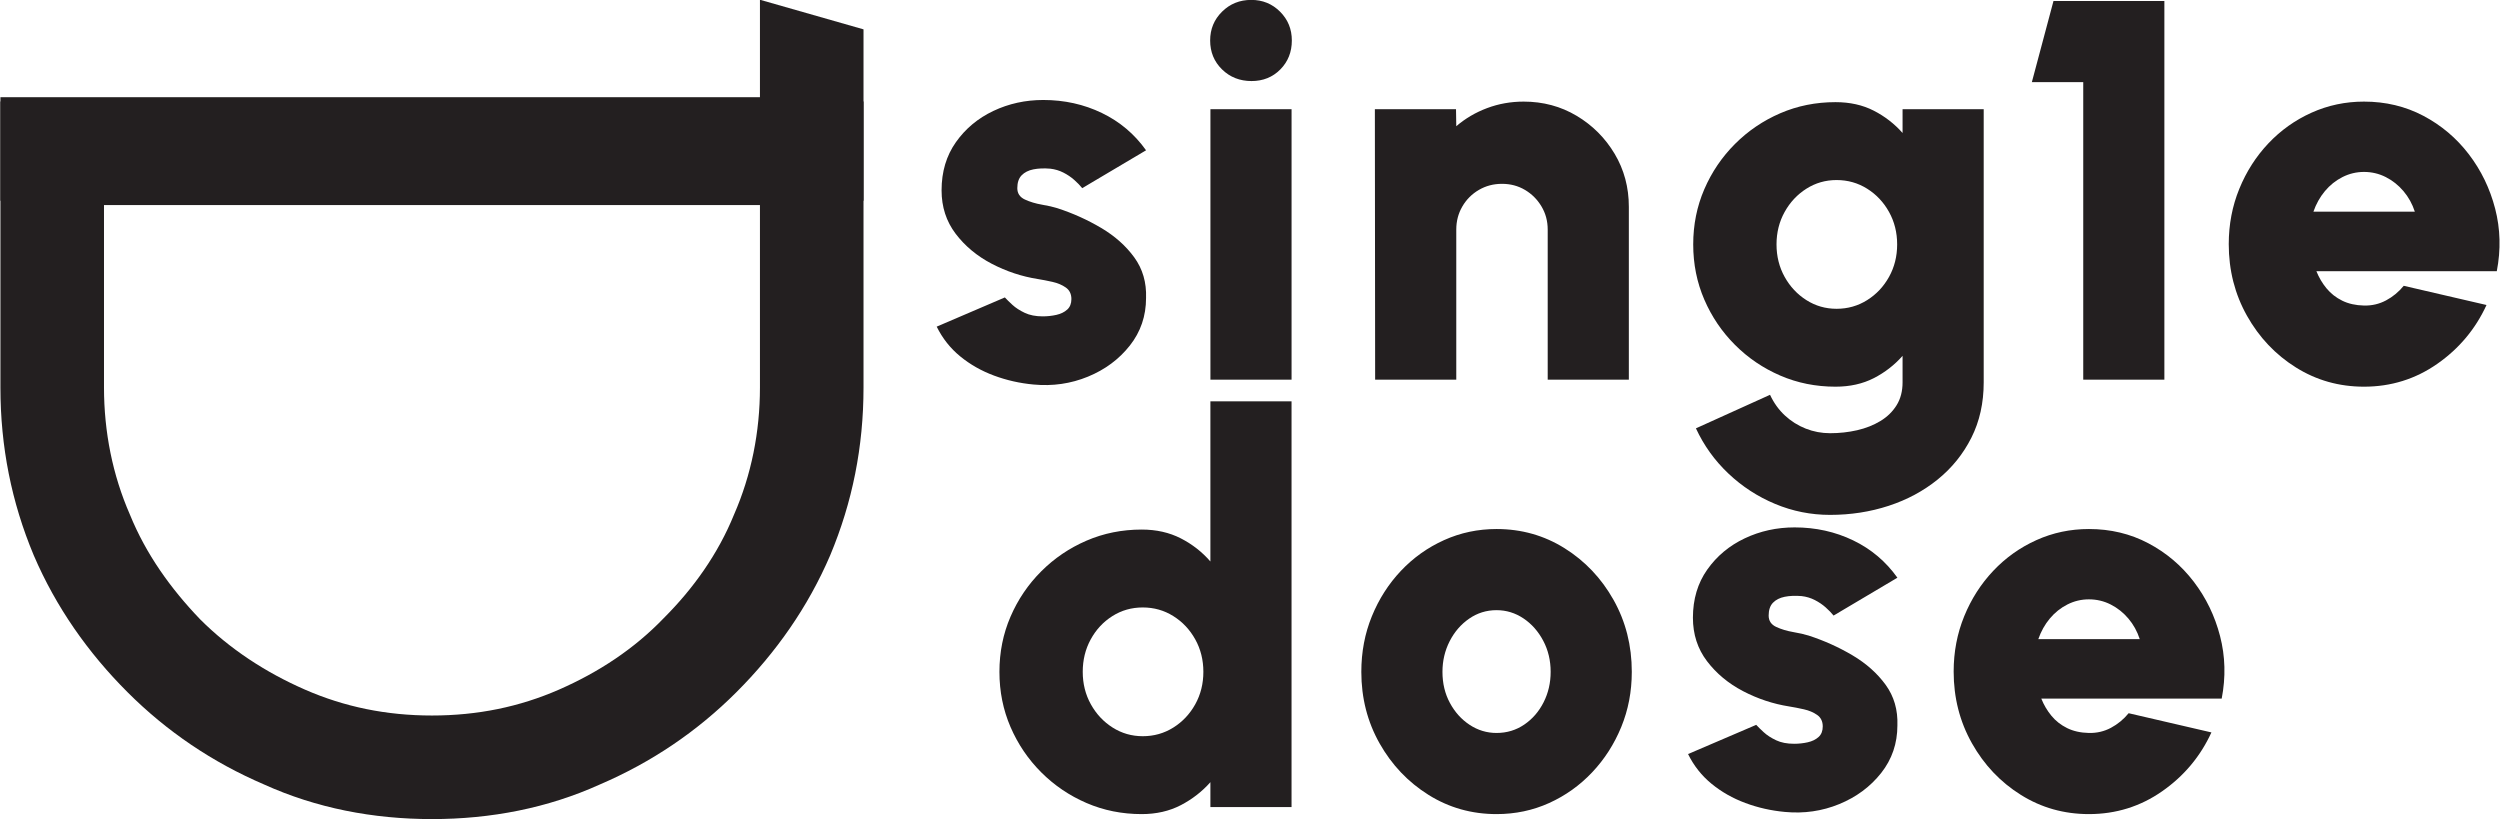
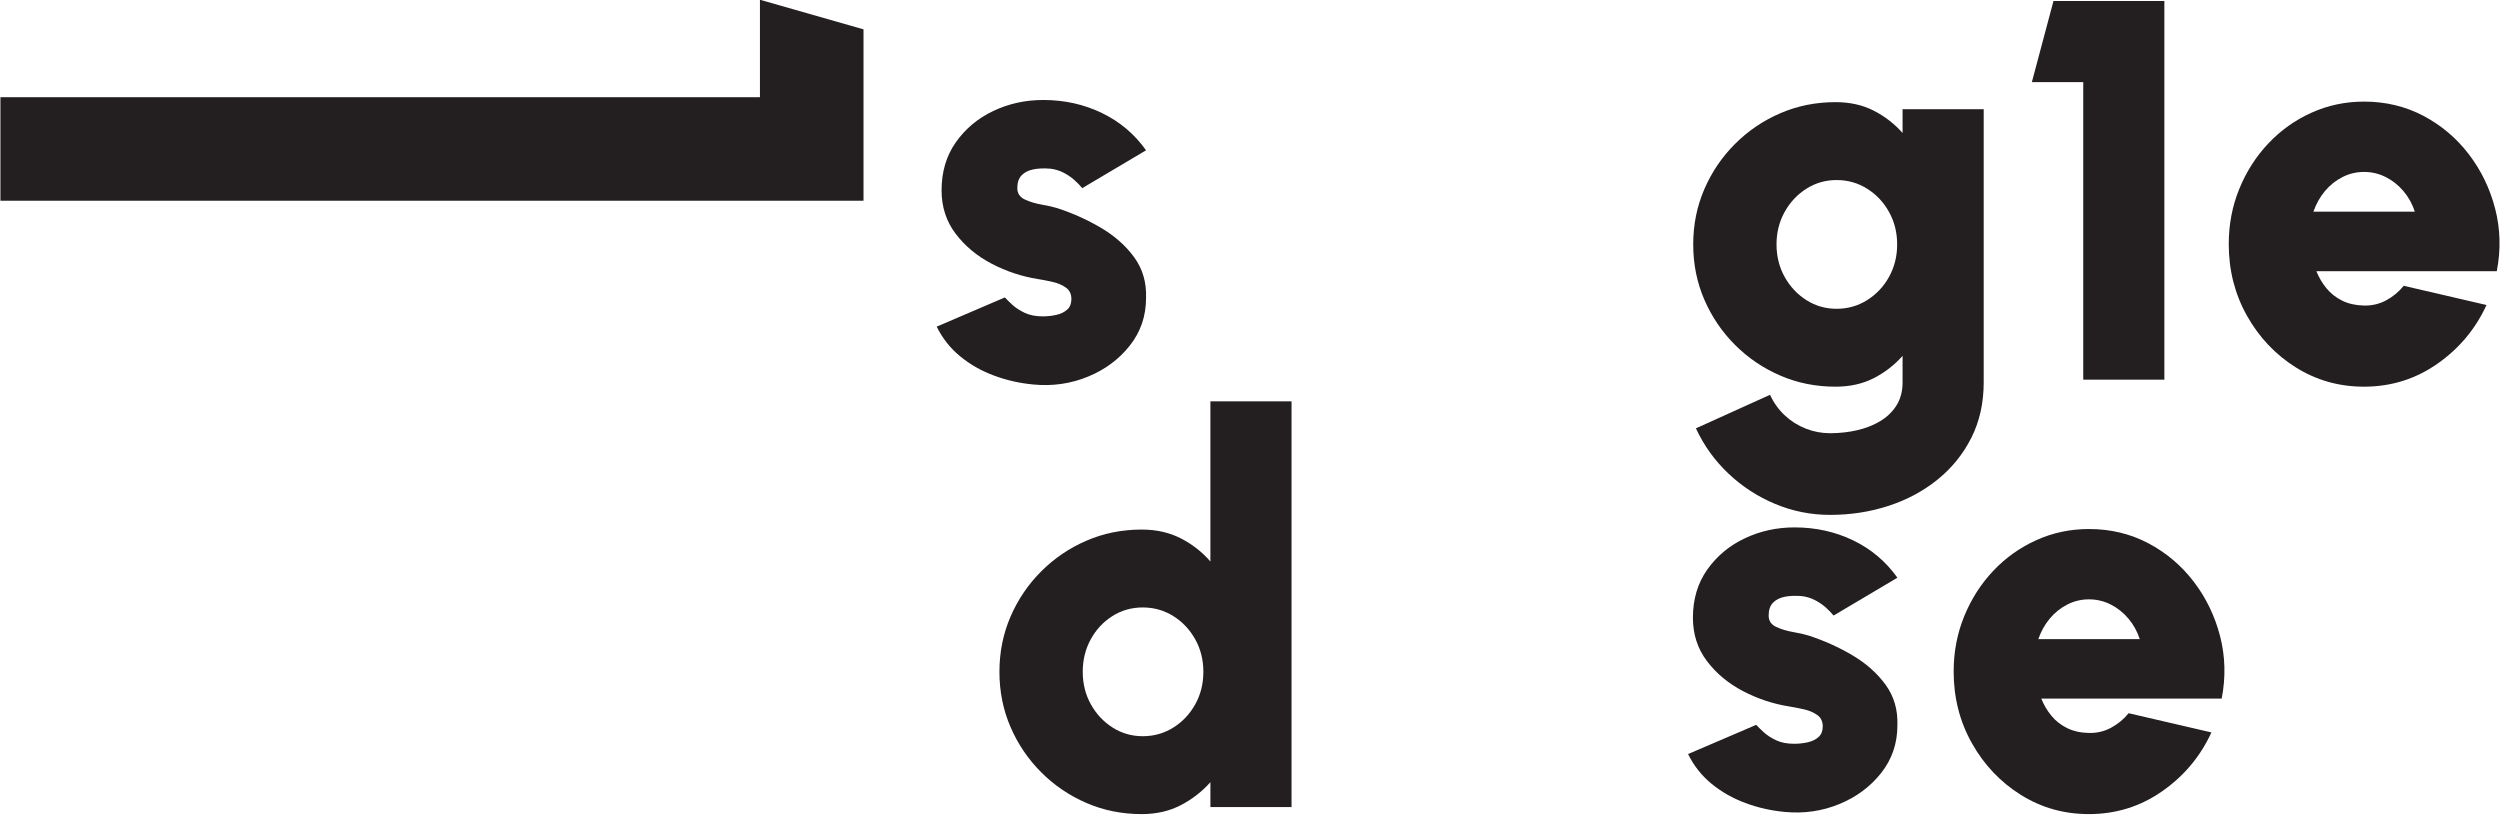
<svg xmlns="http://www.w3.org/2000/svg" width="100%" height="100%" viewBox="0 0 4596 1506" version="1.1" xml:space="preserve" style="fill-rule:evenodd;clip-rule:evenodd;stroke-linejoin:round;stroke-miterlimit:2;">
  <g transform="matrix(1,0,0,1,-80622.5,-56376.4)">
    <g transform="matrix(1.71407e-16,2.799,-2.799,1.71407e-16,88004.3,52323)">
      <g transform="matrix(809.832,0,0,809.832,1415.61,2637.02)">
        <path d="M0.119,-0L0.119,-0.616L0.04,-0.616L0.064,-0.7L0.203,-0.7L0.203,-0L0.119,-0Z" style="fill:rgb(35,31,32);fill-rule:nonzero;" />
      </g>
      <g transform="matrix(809.832,0,0,809.832,1466.23,2637.02)">
-         <path d="M0.06,-0L0.06,-0.7L0.292,-0.7C0.34,-0.7 0.385,-0.691 0.428,-0.673C0.47,-0.655 0.507,-0.629 0.539,-0.597C0.571,-0.565 0.596,-0.528 0.614,-0.486C0.633,-0.444 0.642,-0.398 0.642,-0.35C0.642,-0.302 0.633,-0.256 0.614,-0.214C0.596,-0.172 0.571,-0.135 0.539,-0.103C0.507,-0.071 0.47,-0.045 0.428,-0.027C0.385,-0.009 0.34,-0 0.292,-0L0.06,-0ZM0.144,-0.084L0.292,-0.084C0.328,-0.084 0.363,-0.091 0.395,-0.105C0.427,-0.118 0.455,-0.138 0.48,-0.162C0.504,-0.186 0.523,-0.215 0.537,-0.247C0.551,-0.279 0.558,-0.313 0.558,-0.35C0.558,-0.387 0.551,-0.421 0.537,-0.453C0.523,-0.485 0.504,-0.514 0.479,-0.538C0.455,-0.562 0.427,-0.582 0.395,-0.595C0.363,-0.609 0.328,-0.616 0.292,-0.616L0.144,-0.616L0.144,-0.084Z" style="fill:rgb(35,31,32);fill-rule:nonzero;" />
-       </g>
+         </g>
      <g transform="matrix(809.832,0,0,809.832,2010.1,2637.02)">
            </g>
    </g>
    <g transform="matrix(1.228,0,0,1.228,80581.3,53836.1)">
      <path d="M1580.82,2644.3C1560.31,2642.41 1540.6,2637.96 1521.7,2630.94C1502.81,2623.92 1485.93,2614.34 1471.09,2602.19C1456.24,2590.05 1444.5,2575.2 1435.86,2557.65L1537.9,2513.92C1540.6,2516.89 1544.38,2520.6 1549.24,2525.06C1554.1,2529.51 1560.24,2533.49 1567.66,2537C1575.08,2540.51 1584.06,2542.27 1594.59,2542.27C1601.61,2542.27 1608.42,2541.52 1615.04,2540.04C1621.65,2538.55 1627.05,2535.92 1631.23,2532.14C1635.42,2528.36 1637.51,2523.1 1637.51,2516.35C1637.51,2508.79 1634.74,2503.06 1629.21,2499.14C1623.67,2495.23 1616.99,2492.39 1609.16,2490.64C1601.34,2488.88 1594.05,2487.47 1587.3,2486.39C1563.27,2482.61 1540.26,2474.98 1518.26,2463.51C1496.26,2452.04 1478.24,2437.05 1464.2,2418.56C1450.17,2400.07 1443.15,2378.41 1443.15,2353.58C1443.15,2325.77 1450.3,2301.75 1464.61,2281.5C1478.92,2261.25 1497.61,2245.66 1520.69,2234.73C1543.77,2223.8 1568.67,2218.33 1595.4,2218.33C1626.98,2218.33 1656.2,2224.81 1683.06,2237.77C1709.92,2250.73 1731.99,2269.35 1749.27,2293.65L1653.7,2350.34C1650.47,2346.29 1646.48,2342.17 1641.76,2337.99C1637.04,2333.8 1631.64,2330.16 1625.56,2327.05C1619.49,2323.95 1612.94,2321.99 1605.92,2321.18C1596.48,2320.37 1588.04,2320.71 1580.62,2322.19C1573.19,2323.68 1567.32,2326.65 1563,2331.1C1558.68,2335.56 1556.53,2341.97 1556.53,2350.34C1556.53,2358.16 1560.31,2363.83 1567.86,2367.34C1575.42,2370.85 1583.92,2373.42 1593.37,2375.04C1602.82,2376.66 1610.51,2378.41 1616.45,2380.3C1639.67,2387.86 1661.53,2397.71 1682.05,2409.86C1702.57,2422.01 1719.1,2436.72 1731.65,2453.99C1744.2,2471.27 1750.08,2491.52 1749.27,2514.73C1749.27,2541.73 1741.17,2565.48 1724.97,2586C1708.77,2606.51 1687.85,2622.03 1662.21,2632.56C1636.56,2643.09 1609.43,2647 1580.82,2644.3Z" style="fill:rgb(35,31,32);fill-rule:nonzero;" />
-       <path d="M1845.64,2232.1L1967.11,2232.1L1967.11,2637.02L1845.64,2637.02L1845.64,2232.1ZM1907.18,2189.99C1889.64,2189.99 1874.92,2184.18 1863.05,2172.58C1851.17,2160.97 1845.23,2146.53 1845.23,2129.25C1845.23,2112.24 1851.17,2097.87 1863.05,2086.13C1874.92,2074.39 1889.5,2068.51 1906.78,2068.51C1923.78,2068.51 1938.16,2074.39 1949.9,2086.13C1961.64,2097.87 1967.52,2112.24 1967.52,2129.25C1967.52,2146.53 1961.78,2160.97 1950.31,2172.58C1938.83,2184.18 1924.46,2189.99 1907.18,2189.99Z" style="fill:rgb(35,31,32);fill-rule:nonzero;" />
-       <path d="M2472.04,2378.28L2472.04,2637.02L2350.57,2637.02L2350.57,2412.29C2350.57,2399.6 2347.46,2388.06 2341.25,2377.67C2335.04,2367.28 2326.81,2359.04 2316.55,2352.97C2306.3,2346.89 2294.82,2343.86 2282.14,2343.86C2269.45,2343.86 2257.91,2346.89 2247.51,2352.97C2237.12,2359.04 2228.89,2367.28 2222.82,2377.67C2216.74,2388.06 2213.7,2399.6 2213.7,2412.29L2213.7,2637.02L2092.23,2637.02L2091.82,2232.1L2213.3,2232.1L2213.7,2257.61C2227.2,2246 2242.59,2236.96 2259.87,2230.48C2277.14,2224 2295.36,2220.76 2314.53,2220.76C2343.68,2220.76 2370.14,2227.85 2393.89,2242.02C2417.65,2256.19 2436.61,2275.16 2450.78,2298.91C2464.95,2322.67 2472.04,2349.12 2472.04,2378.28Z" style="fill:rgb(35,31,32);fill-rule:nonzero;" />
      <path d="M2881.82,2232.1L3003.29,2232.1L3003.29,2641.07C3003.29,2671.84 2997.15,2699.44 2984.87,2723.87C2972.58,2748.3 2955.78,2769.15 2934.45,2786.43C2913.13,2803.71 2888.63,2816.87 2860.96,2825.91C2833.29,2834.95 2804.07,2839.47 2773.3,2839.47C2744.68,2839.47 2717.28,2834.01 2691.1,2823.08C2664.91,2812.14 2641.57,2796.96 2621.05,2777.52C2600.53,2758.09 2584.34,2735.55 2572.46,2709.9L2683.41,2659.69C2689.08,2671.84 2696.5,2682.16 2705.68,2690.67C2714.86,2699.17 2725.25,2705.72 2736.86,2710.31C2748.46,2714.89 2760.61,2717.19 2773.3,2717.19C2787.34,2717.19 2800.83,2715.7 2813.79,2712.74C2826.75,2709.77 2838.35,2705.18 2848.61,2698.97C2858.87,2692.76 2866.97,2684.86 2872.91,2675.28C2878.85,2665.7 2881.82,2654.29 2881.82,2641.07L2881.82,2601.38C2869.67,2615.15 2855.29,2626.29 2838.69,2634.79C2822.09,2643.29 2802.99,2647.54 2781.4,2647.54C2751.97,2647.54 2724.44,2642.01 2698.79,2630.94C2673.15,2619.88 2650.54,2604.55 2630.97,2584.98C2611.4,2565.41 2596.08,2542.81 2585.01,2517.16C2573.94,2491.52 2568.41,2463.98 2568.41,2434.56C2568.41,2405.13 2573.94,2377.6 2585.01,2351.95C2596.08,2326.31 2611.4,2303.7 2630.97,2284.13C2650.54,2264.56 2673.15,2249.24 2698.79,2238.17C2724.44,2227.11 2751.97,2221.57 2781.4,2221.57C2802.99,2221.57 2822.09,2225.82 2838.69,2234.33C2855.29,2242.83 2869.67,2253.97 2881.82,2267.73L2881.82,2232.1ZM2783.02,2530.93C2799.75,2530.93 2815,2526.61 2828.77,2517.97C2842.54,2509.33 2853.47,2497.72 2861.57,2483.15C2869.67,2468.57 2873.72,2452.37 2873.72,2434.56C2873.72,2416.74 2869.67,2400.55 2861.57,2385.97C2853.47,2371.39 2842.54,2359.78 2828.77,2351.14C2815,2342.51 2799.75,2338.19 2783.02,2338.19C2766.55,2338.19 2751.5,2342.51 2737.87,2351.14C2724.24,2359.78 2713.37,2371.39 2705.27,2385.97C2697.17,2400.55 2693.12,2416.74 2693.12,2434.56C2693.12,2452.37 2697.17,2468.57 2705.27,2483.15C2713.37,2497.72 2724.24,2509.33 2737.87,2517.97C2751.5,2526.61 2766.55,2530.93 2783.02,2530.93Z" style="fill:rgb(35,31,32);fill-rule:nonzero;" />
      <path d="M3152.3,2637.02L3152.3,2191.61L3075.37,2191.61L3107.76,2070.13L3273.77,2070.13L3273.77,2637.02L3152.3,2637.02Z" style="fill:rgb(35,31,32);fill-rule:nonzero;" />
      <path d="M3572.6,2647.54C3535.35,2647.54 3501.4,2637.96 3470.77,2618.8C3440.13,2599.63 3415.7,2573.85 3397.48,2541.46C3379.26,2509.06 3370.14,2473.3 3370.14,2434.15C3370.14,2404.73 3375.41,2377.13 3385.94,2351.35C3396.46,2325.57 3410.97,2302.89 3429.46,2283.32C3447.95,2263.75 3469.48,2248.43 3494.05,2237.36C3518.61,2226.3 3544.8,2220.76 3572.6,2220.76C3604.99,2220.76 3634.62,2227.85 3661.48,2242.02C3688.34,2256.19 3711.02,2275.36 3729.51,2299.52C3748,2323.68 3761.16,2350.88 3768.99,2381.11C3776.82,2411.34 3777.62,2442.52 3771.42,2474.64L3501.34,2474.64C3505.12,2484.09 3510.18,2492.66 3516.52,2500.36C3522.87,2508.05 3530.69,2514.19 3540.01,2518.78C3549.32,2523.37 3560.18,2525.8 3572.6,2526.07C3584.48,2526.34 3595.48,2523.78 3605.6,2518.38C3615.73,2512.98 3624.57,2505.69 3632.12,2496.51L3756.03,2525.26C3739.56,2561.16 3715,2590.52 3682.33,2613.33C3649.67,2636.14 3613.09,2647.54 3572.6,2647.54ZM3496.88,2385.56L3648.73,2385.56C3644.95,2373.96 3639.28,2363.7 3631.72,2354.79C3624.16,2345.88 3615.32,2338.86 3605.2,2333.73C3595.08,2328.61 3584.21,2326.04 3572.6,2326.04C3561.26,2326.04 3550.53,2328.61 3540.41,2333.73C3530.29,2338.86 3521.51,2345.88 3514.09,2354.79C3506.67,2363.7 3500.93,2373.96 3496.88,2385.56Z" style="fill:rgb(35,31,32);fill-rule:nonzero;" />
      <g transform="matrix(1,0,0,1,-6.514,0)">
        <path d="M1852.11,2669.51L1973.59,2669.51L1973.59,3276.88L1852.11,3276.88L1852.11,3239.63C1839.7,3253.67 1824.92,3265.14 1807.78,3274.05C1790.63,3282.96 1771.13,3287.41 1749.27,3287.41C1719.84,3287.41 1692.31,3281.88 1666.66,3270.81C1641.02,3259.74 1618.41,3244.42 1598.84,3224.85C1579.27,3205.28 1563.95,3182.67 1552.88,3157.03C1541.81,3131.38 1536.28,3103.85 1536.28,3074.43C1536.28,3045 1541.81,3017.47 1552.88,2991.82C1563.95,2966.18 1579.27,2943.57 1598.84,2924C1618.41,2904.43 1641.02,2889.11 1666.66,2878.04C1692.31,2866.97 1719.84,2861.44 1749.27,2861.44C1771.13,2861.44 1790.63,2865.83 1807.78,2874.6C1824.92,2883.37 1839.7,2894.91 1852.11,2909.22L1852.11,2669.51ZM1750.88,3170.8C1767.62,3170.8 1782.87,3166.48 1796.64,3157.84C1810.41,3149.2 1821.34,3137.59 1829.44,3123.01C1837.54,3108.44 1841.59,3092.24 1841.59,3074.43C1841.59,3056.61 1837.54,3040.41 1829.44,3025.84C1821.34,3011.26 1810.41,2999.65 1796.64,2991.01C1782.87,2982.37 1767.62,2978.05 1750.88,2978.05C1734.15,2978.05 1718.96,2982.37 1705.33,2991.01C1691.7,2999.65 1680.9,3011.26 1672.94,3025.84C1664.98,3040.41 1660.99,3056.61 1660.99,3074.43C1660.99,3092.24 1665.04,3108.44 1673.14,3123.01C1681.24,3137.59 1692.11,3149.2 1705.74,3157.84C1719.37,3166.48 1734.42,3170.8 1750.88,3170.8Z" style="fill:rgb(35,31,32);fill-rule:nonzero;" />
      </g>
      <g transform="matrix(1,0,0,1,-6.514,0)">
-         <path d="M2280.51,3287.41C2243.26,3287.41 2209.32,3277.83 2178.68,3258.66C2148.04,3239.5 2123.61,3213.78 2105.39,3181.53C2087.17,3149.27 2078.06,3113.57 2078.06,3074.43C2078.06,3044.73 2083.32,3016.99 2093.85,2991.22C2104.38,2965.43 2118.89,2942.76 2137.38,2923.19C2155.87,2903.62 2177.4,2888.3 2201.96,2877.23C2226.53,2866.16 2252.71,2860.63 2280.51,2860.63C2317.77,2860.63 2351.71,2870.21 2382.35,2889.38C2412.99,2908.55 2437.42,2934.32 2455.64,2966.72C2473.86,2999.11 2482.97,3035.01 2482.97,3074.43C2482.97,3103.85 2477.71,3131.38 2467.18,3157.03C2456.65,3182.67 2442.14,3205.28 2423.65,3224.85C2405.16,3244.42 2383.7,3259.74 2359.27,3270.81C2334.84,3281.88 2308.59,3287.41 2280.51,3287.41ZM2280.51,3165.94C2295.9,3165.94 2309.74,3161.75 2322.02,3153.38C2334.3,3145.02 2343.95,3133.88 2350.97,3119.98C2357.99,3106.08 2361.5,3090.89 2361.5,3074.43C2361.5,3057.42 2357.79,3041.9 2350.36,3027.86C2342.94,3013.82 2333.09,3002.69 2320.8,2994.45C2308.52,2986.22 2295.09,2982.1 2280.51,2982.1C2265.4,2982.1 2251.7,2986.36 2239.42,2994.86C2227.13,3003.36 2217.42,3014.63 2210.26,3028.67C2203.11,3042.71 2199.53,3057.96 2199.53,3074.43C2199.53,3091.7 2203.24,3107.22 2210.67,3120.99C2218.09,3134.76 2227.94,3145.69 2240.23,3153.79C2252.51,3161.89 2265.94,3165.94 2280.51,3165.94Z" style="fill:rgb(35,31,32);fill-rule:nonzero;" />
-       </g>
+         </g>
      <g transform="matrix(1,0,0,1,-6.514,0)">
        <path d="M2712.16,3284.17C2691.64,3282.28 2671.93,3277.83 2653.04,3270.81C2634.14,3263.79 2617.27,3254.21 2602.42,3242.06C2587.58,3229.91 2575.83,3215.07 2567.2,3197.52L2669.24,3153.79C2671.93,3156.76 2675.71,3160.47 2680.57,3164.92C2685.43,3169.38 2691.57,3173.36 2699,3176.87C2706.42,3180.38 2715.39,3182.13 2725.92,3182.13C2732.94,3182.13 2739.76,3181.39 2746.37,3179.91C2752.99,3178.42 2758.38,3175.79 2762.57,3172.01C2766.75,3168.23 2768.84,3162.97 2768.84,3156.22C2768.84,3148.66 2766.08,3142.92 2760.54,3139.01C2755.01,3135.1 2748.33,3132.26 2740.5,3130.51C2732.67,3128.75 2725.38,3127.33 2718.63,3126.26C2694.61,3122.47 2671.6,3114.85 2649.6,3103.38C2627.6,3091.9 2609.58,3076.92 2595.54,3058.43C2581.5,3039.94 2574.48,3018.28 2574.48,2993.44C2574.48,2965.64 2581.64,2941.61 2595.95,2921.37C2610.25,2901.12 2628.95,2885.53 2652.03,2874.6C2675.11,2863.67 2700.01,2858.2 2726.73,2858.2C2758.32,2858.2 2787.54,2864.68 2814.4,2877.64C2841.26,2890.59 2863.32,2909.22 2880.6,2933.51L2785.04,2990.2C2781.8,2986.15 2777.82,2982.04 2773.1,2977.85C2768.37,2973.67 2762.97,2970.03 2756.9,2966.92C2750.83,2963.82 2744.28,2961.86 2737.26,2961.05C2727.81,2960.24 2719.38,2960.58 2711.95,2962.06C2704.53,2963.55 2698.66,2966.51 2694.34,2970.97C2690.02,2975.42 2687.86,2981.84 2687.86,2990.2C2687.86,2998.03 2691.64,3003.7 2699.2,3007.21C2706.76,3010.72 2715.26,3013.28 2724.71,3014.9C2734.16,3016.52 2741.85,3018.28 2747.79,3020.17C2771,3027.72 2792.87,3037.58 2813.39,3049.72C2833.9,3061.87 2850.43,3076.59 2862.99,3093.86C2875.54,3111.14 2881.41,3131.38 2880.6,3154.6C2880.6,3181.59 2872.5,3205.35 2856.31,3225.86C2840.11,3246.38 2819.19,3261.9 2793.54,3272.43C2767.9,3282.96 2740.77,3286.87 2712.16,3284.17Z" style="fill:rgb(35,31,32);fill-rule:nonzero;" />
      </g>
      <g transform="matrix(1,0,0,1,-6.514,0)">
        <path d="M3167.28,3287.41C3130.03,3287.41 3096.08,3277.83 3065.45,3258.66C3034.81,3239.5 3010.38,3213.72 2992.16,3181.32C2973.93,3148.93 2964.82,3113.16 2964.82,3074.02C2964.82,3044.6 2970.09,3016.99 2980.62,2991.22C2991.14,2965.43 3005.65,2942.76 3024.14,2923.19C3042.64,2903.62 3064.16,2888.3 3088.73,2877.23C3113.29,2866.16 3139.48,2860.63 3167.28,2860.63C3199.67,2860.63 3229.3,2867.72 3256.16,2881.89C3283.02,2896.06 3305.7,2915.23 3324.19,2939.39C3342.68,2963.55 3355.84,2990.74 3363.66,3020.98C3371.49,3051.21 3372.3,3082.39 3366.1,3114.51L3096.02,3114.51C3099.8,3123.96 3104.86,3132.53 3111.2,3140.22C3117.54,3147.92 3125.37,3154.06 3134.68,3158.65C3144,3163.24 3154.86,3165.67 3167.28,3165.94C3179.16,3166.21 3190.16,3163.64 3200.28,3158.24C3210.41,3152.84 3219.24,3145.56 3226.8,3136.38L3350.71,3165.13C3334.24,3201.03 3309.68,3230.39 3277.01,3253.2C3244.35,3276.01 3207.77,3287.41 3167.28,3287.41ZM3091.56,3025.43L3243.41,3025.43C3239.63,3013.82 3233.96,3003.57 3226.4,2994.66C3218.84,2985.75 3210,2978.73 3199.88,2973.6C3189.75,2968.47 3178.89,2965.91 3167.28,2965.91C3155.94,2965.91 3145.21,2968.47 3135.09,2973.6C3124.97,2978.73 3116.19,2985.75 3108.77,2994.66C3101.35,3003.57 3095.61,3013.82 3091.56,3025.43Z" style="fill:rgb(35,31,32);fill-rule:nonzero;" />
      </g>
    </g>
  </g>
</svg>